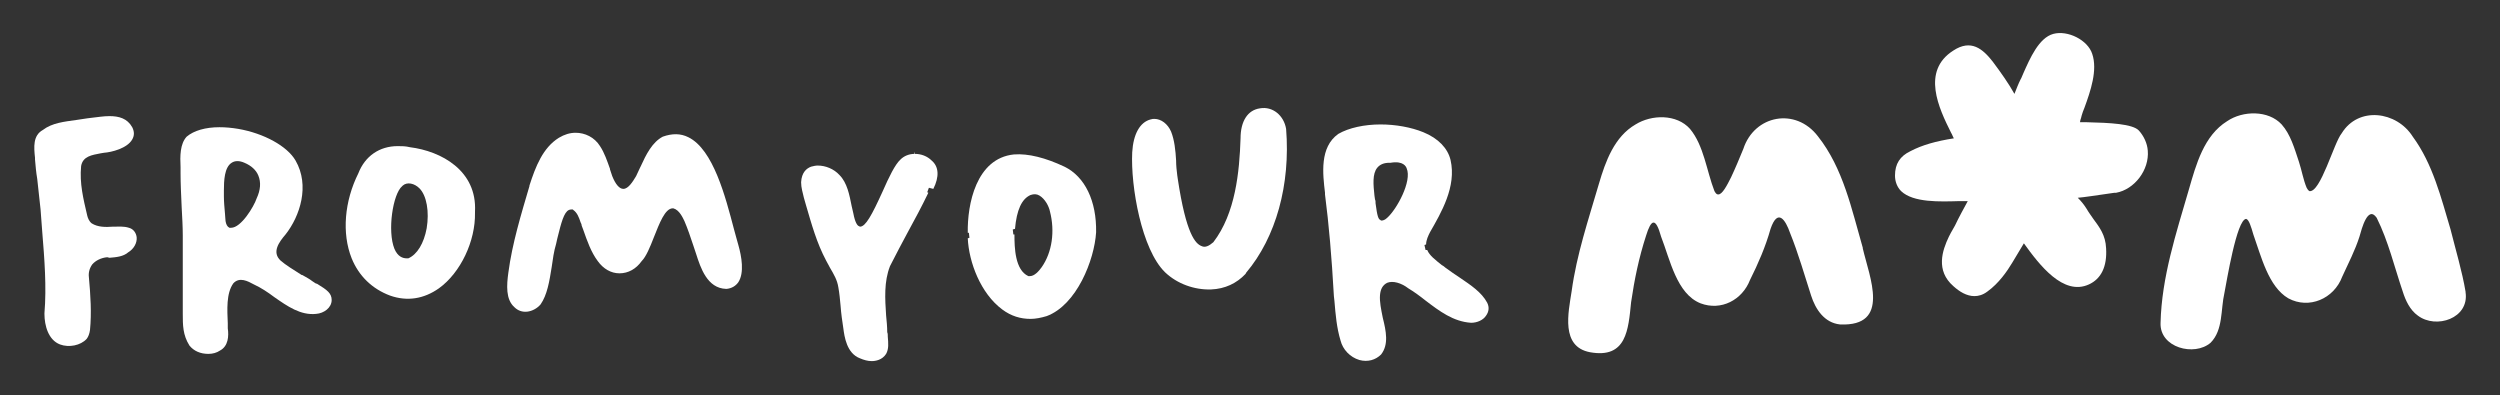
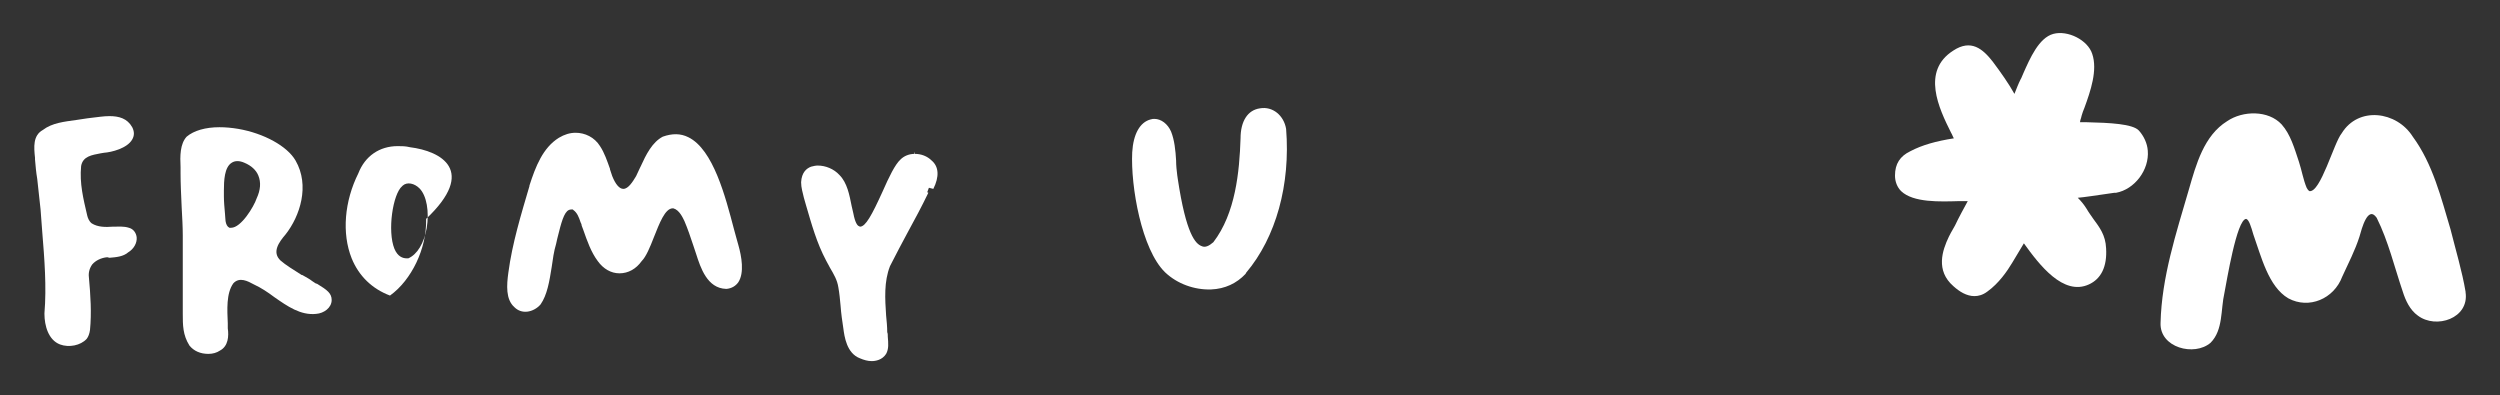
<svg xmlns="http://www.w3.org/2000/svg" xml:space="preserve" style="enable-background:new 0 0 450 71.1;" viewBox="0 0 450 71.1" y="0px" x="0px" id="Layer_1" version="1.1">
  <rect x="0" y="0" width="450" height="71.1" fill="#333333" stroke="none" />
  <style type="text/css">
	.st0{fill:#4560A9;}
	.st1{fill:#335232;}
	.st2{fill:#E8DDD2;}
	.st3{fill:#1A222F;}
	.st4{fill:#A7816A;}
	.st5{fill:#5A6A58;}
	.st6{fill:#F19282;}
	.st7{fill:#FBCC88;}
	.st8{fill:#8D8A8D;}
	.st9{fill:#F5E8CE;}
	.st10{fill:#2C407E;}
	.st11{fill:#C6522C;}
	.st12{fill:#EBC7C7;}
	.st13{fill:#172844;}
	.st14{fill:#BDCDD8;}
	.st15{fill:#E6DFCF;}
	.st16{fill:#C0C89C;}
	.st17{fill:#FFFFFF;}
	.st18{fill:#D84A3B;}
</style>
  <g>
    <path d="M19.7,46.4c1.2-0.1,2.5-0.2,3.4-1c1-0.6,1.6-1.7,1.5-2.7c-0.1-0.8-0.6-1.5-1.4-1.7c-0.9-0.3-1.9-0.2-2.9-0.2   c-1.3,0.1-2.7,0.1-3.8-0.6c-0.5-0.4-0.7-1-0.8-1.4c-0.7-3-1.4-5.8-1.1-8.9c0.3-1.8,2-2,3.5-2.3c0.2,0,0.4-0.1,0.6-0.1   c1.4-0.1,4.2-0.8,5.1-2.4c0.4-0.7,0.4-1.4,0-2.2c-0.9-1.6-2.4-2-4.1-2c-1.1,0-2.2,0.2-3.2,0.3l-0.8,0.1c-0.6,0.1-1.3,0.2-2,0.3   c-2.1,0.3-4.3,0.5-6,1.8c-1.8,1-1.6,3.1-1.4,5l0,0.3c0.1,1.2,0.2,2.3,0.4,3.5c0.2,1.8,0.4,3.6,0.6,5.5c0.1,1.3,0.2,2.6,0.3,4   C8,46.6,8.4,51.6,8,56.4l0,0.1c0,2.1,0.7,4.7,2.8,5.5c1.6,0.6,3.7,0.2,4.8-1c0.3-0.4,0.5-0.9,0.6-1.6c0.3-3.1,0.1-6.2-0.2-9.5   c-0.1-0.8,0.1-1.6,0.6-2.3c0.6-0.7,1.6-1.2,2.7-1.3L19.7,46.4z" class="st17" />
    <path d="M59.7,54c0-1.2-0.8-1.8-2.6-2.9L56.8,51l-0.6-0.4c-0.5-0.4-1.1-0.7-1.8-1.1l-0.1,0c-1.4-0.9-2.9-1.8-3.8-2.6   c-1.6-1.5-0.3-3.3,0.9-4.7c2.6-3.3,4.4-8.8,1.8-13.3c-1.5-2.6-5.7-4.9-10.3-5.7c-1.2-0.2-2.3-0.3-3.4-0.3c-2.5,0-4.6,0.6-5.9,1.7   c-1.2,1.3-1.2,3.5-1.1,5.5l0,0.1c0,0.4,0,0.7,0,1c0,1.8,0.1,3.9,0.2,6.1c0.1,1.8,0.2,3.6,0.2,5.1l0,0.1c0,2.5,0,6.5,0,10.3v1.9   c0,0.6,0,1.2,0,1.8c0,2,0,3.8,1.2,5.7c0.8,1,2,1.5,3.4,1.5c0.8,0,1.5-0.2,2.1-0.6c1.5-0.8,1.6-2.6,1.4-4c0-0.3,0-0.6,0-0.9   c-0.1-2.4-0.3-5.4,1-7.2c1.1-1.2,2.6-0.4,3.7,0.2c1.3,0.6,2.5,1.4,3.7,2.3c2.3,1.6,4.7,3.3,7.5,3C58.3,56.4,59.7,55.4,59.7,54z    M46.2,35.7c-0.5,1.5-2.8,5.3-4.6,5.3c-0.1,0-0.2,0-0.3,0c-0.4-0.2-0.6-0.6-0.7-1.2c0-0.4-0.1-0.8-0.1-1.3   c-0.1-1.1-0.2-2.2-0.2-3.2l0-0.1c0-0.3,0-0.6,0-0.9c0-1.8,0.1-4.2,1.4-5c0.6-0.4,1.4-0.4,2.3,0c1.2,0.5,2.1,1.3,2.5,2.3   C47,32.8,46.9,34.2,46.2,35.7z" class="st17" />
-     <path d="M73.8,26.5L73.8,26.5c-0.8-0.2-1.5-0.2-2.2-0.2c-3.3,0-5.9,1.8-7.1,4.9c-2.5,5-3,10.8-1.2,15.3   c1.3,3.2,3.7,5.5,6.9,6.7c3.1,1.1,6.1,0.6,8.8-1.3c3.9-2.8,6.6-8.5,6.5-13.6l0-0.2C85.9,30.7,79.4,27.2,73.8,26.5z M76.8,41.1   c-0.5,2.7-1.7,4.7-3.3,5.4l-0.1,0c-0.1,0-0.1,0-0.2,0c-0.7,0-1.6-0.3-2.2-1.7c-1.3-3.2-0.3-9.9,1.4-11.3l0.1-0.1   c0.8-0.7,2.1-0.4,3,0.5C76.8,35.2,77.3,38.1,76.8,41.1z" class="st17" />
+     <path d="M73.8,26.5L73.8,26.5c-0.8-0.2-1.5-0.2-2.2-0.2c-3.3,0-5.9,1.8-7.1,4.9c-2.5,5-3,10.8-1.2,15.3   c1.3,3.2,3.7,5.5,6.9,6.7c3.9-2.8,6.6-8.5,6.5-13.6l0-0.2C85.9,30.7,79.4,27.2,73.8,26.5z M76.8,41.1   c-0.5,2.7-1.7,4.7-3.3,5.4l-0.1,0c-0.1,0-0.1,0-0.2,0c-0.7,0-1.6-0.3-2.2-1.7c-1.3-3.2-0.3-9.9,1.4-11.3l0.1-0.1   c0.8-0.7,2.1-0.4,3,0.5C76.8,35.2,77.3,38.1,76.8,41.1z" class="st17" />
    <g>
      <path d="M115.5,47c0.8-0.8,1.5-2.5,2.2-4.3c1-2.5,2-5.2,3.4-5.2l0.1,0c1.1,0.3,1.7,1.7,2,2.3    c0.6,1.4,1.1,2.9,1.6,4.4l0.5,1.5c0.8,2.5,2,6.2,5.4,6.3l0.1,0c0.9-0.1,1.6-0.5,2.1-1.2c1.1-1.7,0.6-4.6,0-6.7    c-0.2-0.8-0.5-1.7-0.8-2.9c-1.5-5.7-3.7-14.3-8.2-16.5c-1.4-0.7-2.9-0.7-4.6-0.1c-1.9,1-3,3.2-4,5.4l-0.1,0.2    c-0.2,0.5-0.5,1-0.7,1.5c-0.6,1-1.4,2.3-2.3,2.3c-0.7,0-1.4-0.8-2-2.3c-0.1-0.4-0.3-0.8-0.4-1.2l0-0.1c-0.5-1.4-1-2.9-1.8-4.1    c-1-1.6-2.7-2.4-4.4-2.4c-1,0-2,0.3-3,0.9c-2.9,1.8-4.2,5.2-5.3,8.6l0,0.1c-1.5,5.1-3.1,10.3-3.8,15.6c-0.3,2.2-0.5,4.8,1.1,6.2    c0.6,0.6,1.4,0.9,2.3,0.8c0.9-0.1,1.8-0.6,2.4-1.3c1.2-1.7,1.6-4.2,2-6.7c0.2-1.4,0.4-2.9,0.8-4.2c0.1-0.3,0.1-0.6,0.2-0.9    l0.1-0.4c0.6-2.4,1.1-4.4,2-4.8c0.2-0.1,0.5-0.1,0.7-0.1l0.1,0.1c0.7,0.5,1,1.3,1.3,2.2c0.1,0.2,0.2,0.4,0.2,0.6l0.3,0.8    c0.7,2,1.4,4,2.6,5.6c1,1.4,2.4,2.2,3.9,2.2C113.1,49.2,114.5,48.4,115.5,47z" class="st17" />
    </g>
    <path d="M167.7,28.9c-0.8-0.8-1.9-1.2-3-1.2v-0.4l-0.1,0.4c-1,0-1.9,0.4-2.5,1c-1,0.9-2.1,3.2-3.2,5.7   c-2,4.4-3.1,6.4-4.1,6.4l-0.2-0.1c-0.3-0.1-0.7-0.7-1-2.3c-0.1-0.4-0.2-0.8-0.3-1.3c-0.4-2-0.8-4.2-2.2-5.6c-1-1.1-2.5-1.7-3.9-1.7   c-0.4,0-0.8,0.1-1.2,0.2c-0.8,0.3-1.7,1-1.8,2.8c0,1,0.3,1.9,0.5,2.8l0.4,1.4c1,3.4,1.9,6.7,3.6,9.9c0.2,0.4,0.5,0.9,0.7,1.3   c0.7,1.2,1.3,2.2,1.5,3.5c0.2,1.1,0.3,2.2,0.4,3.3c0.1,1.4,0.3,2.8,0.5,4.1c0.2,1.5,0.6,4.5,3,5.4c0.7,0.3,1.4,0.5,2.1,0.5   c0.7,0,1.9-0.2,2.6-1.3c0.5-0.9,0.4-1.9,0.3-3.1l0-0.1c0-0.2,0-0.5-0.1-0.7c0-1-0.1-2-0.2-3c-0.2-3-0.4-6.1,0.7-8.9   c1.1-2.2,2.3-4.4,3.2-6.1c1.2-2.2,2.5-4.6,3.7-7.1l-0.2-0.1l0.3-0.8L168,34C169.1,31.8,169,30,167.7,28.9z" class="st17" />
-     <path d="M180.4,55.7c1.6,1.2,3.3,1.7,5.1,1.7c0,0,0,0,0,0c0.9,0,1.9-0.2,2.9-0.5c5.4-2,8.6-10.1,8.9-15.1   c0.1-5.6-2-10-5.7-11.8c-3.4-1.6-6.5-2.4-9.1-2.2c-6.8,0.7-8.4,9-8.3,14.1l0.2,0l0.1,0.9l-0.3,0.1   C174.4,47.2,176.5,52.8,180.4,55.7z M182.7,41.2c0.3-3.4,1.2-5.4,2.8-6.1c0.6-0.2,1.1-0.2,1.6,0.1c1,0.6,1.7,1.9,1.9,2.9   c0.9,3.5,0.4,7.3-1.5,10c-0.5,0.7-1.3,1.6-2.1,1.6c-0.1,0-0.2,0-0.3,0c-2.4-1.1-2.5-5.1-2.5-7.5l-0.2,0l-0.1-0.9L182.7,41.2z" class="st17" />
    <path d="M231.5,23.2c-0.4-2.4-2.4-4.1-4.7-3.7c-2.2,0.3-3.5,2.3-3.5,5.4c-0.2,6-0.9,13.5-4.9,18.7   c-0.8,0.7-1.5,1-2.1,0.7c-1.1-0.4-2.8-2.1-4.3-12.1l-0.1-0.7c-0.1-0.8-0.2-1.7-0.2-2.6c-0.1-1.8-0.3-3.7-0.9-5.2   c-0.6-1.4-1.8-2.3-3-2.3c-0.2,0-0.4,0-0.7,0.1c-1.9,0.5-3.1,2.6-3.3,5.9c-0.3,6.2,1.7,17.5,5.9,21.6c2.2,2.1,5.3,3.2,8.3,3.1   c2.5-0.1,4.6-1.1,6.2-2.8l0.1-0.2C229.7,42.7,232.3,33.2,231.5,23.2l0.4-0.1L231.5,23.2z" class="st17" />
-     <path d="M267.7,54.5c-1-1.9-3-3.2-4.9-4.5c-0.9-0.6-1.8-1.2-2.6-1.8c-0.2-0.2-0.5-0.4-0.7-0.5   c-1.1-0.9-2.2-1.7-2.6-2.7l-0.3,0l-0.2-0.9l0.3-0.1c0-0.8,0.4-1.6,0.7-2.2c2-3.5,4.8-8.2,3.7-13c-0.5-2.1-2.2-3.9-4.9-5   c-2.2-0.9-5-1.4-7.7-1.4c-2.9,0-5.7,0.6-7.6,1.7c-3.4,2.4-2.8,7.2-2.4,10.6l0,0.3c0.7,5.4,1.2,11.2,1.6,18.3l0.1,0.9   c0.2,2.4,0.4,4.8,1.1,7.1c0.4,1.6,1.7,3,3.4,3.5c1.5,0.4,2.9,0,3.9-1c1.4-1.8,0.9-4.2,0.3-6.6c-0.3-1.5-0.6-2.9-0.5-4.1   c0.1-1.1,0.5-1.8,1.3-2.2c1-0.4,2.5,0,3.8,1c1,0.6,2.1,1.4,3.1,2.2c2.5,1.9,5,3.8,8.2,4c1.1,0,2.2-0.5,2.7-1.3   C268,56.1,268.1,55.3,267.7,54.5z M249.7,39.2c-0.4,0.4-0.8,0.5-1,0.5c-0.1,0-0.2,0-0.2-0.1c-0.4-0.1-0.6-0.7-0.9-3   c0-0.3,0-0.5-0.1-0.7l0,0l-0.1-0.7c-0.2-1.9-0.4-3.9,0.5-5c0.5-0.6,1.2-0.9,2.2-0.9l0.2,0c2.3-0.4,2.8,0.7,2.9,1   C254.2,32.6,251.4,37.7,249.7,39.2z" class="st17" />
    <path d="M386.6,27.1c-0.1-1.3-0.7-2.6-1.6-3.6c-1.1-1.2-5.2-1.4-9.4-1.5c-0.4,0-0.8,0-1.2,0c0-0.2,0.1-0.5,0.2-0.8   l0.1-0.4c0.1-0.4,0.3-0.9,0.5-1.4c1.1-3,2.4-6.8,1.4-9.7c-0.8-2.5-4.4-4.3-7-3.6c-2.6,0.7-4.2,4.4-5.4,7.1   c-0.2,0.4-0.3,0.8-0.5,1.1c-0.4,0.8-0.7,1.6-1.1,2.6c-1-1.8-2.4-3.8-3.9-5.8c-1.8-2.3-3.9-4.1-7.1-2c-5.8,3.7-2.6,10.4-0.4,14.8   c0.2,0.3,0.3,0.7,0.5,1c-3.2,0.5-5.7,1.2-7.8,2.3c-1.9,0.9-2.8,2.3-2.8,4.4c0,1.1,0.4,2.1,1.1,2.8c2.2,2.1,7,1.9,10.5,1.8   c0.5,0,1,0,1.5,0c-0.6,1.1-1.7,3.1-2.3,4.4c-0.6,1-1,1.8-1.1,2c-1.2,2.5-2.4,6.1,0.8,8.9c1.1,1,2.4,1.8,3.8,1.8   c0.7,0,1.5-0.2,2.3-0.8c2.1-1.5,3.6-3.7,4.5-5.2c0.7-1.2,1.4-2.3,2.1-3.5c2.8,3.9,7.1,9.5,11.7,7.4c2.2-1,3.3-3.2,3.1-6.5   c-0.1-2.4-1.2-3.8-2.3-5.3c-0.4-0.6-0.8-1.1-1.2-1.8c-0.5-0.8-1-1.4-1.6-2c1.2-0.1,3.1-0.4,6.6-0.9l0.3,0   C384.2,34.1,386.9,30.6,386.6,27.1z" class="st17" />
-     <path d="M335.3,44.6c-2-6.9-3.5-14.3-8.1-20.1c-4-5.2-11.4-3.8-13.4,2.3c-0.7,1.7-1.4,3.4-2.2,5.1   c-0.8,1.6-1.6,3.1-2.3,3.1c-0.4,0-0.5-0.3-0.7-0.6c-1.4-3.6-1.9-8.2-4.4-11.2c-2.4-2.7-6.9-2.6-9.8-0.8c-3.8,2.2-5.4,6.6-6.6,10.7   c-1.9,6.5-4,12.7-4.9,19.3c-0.6,3.9-2,10,3.3,11c6.6,1.2,6.9-4.1,7.4-9c0.6-4.1,1.4-8,2.7-12c0.9-2.9,1.7-3.4,2.7,0.2   c1.6,4.1,2.8,10.3,7.1,12c3.7,1.4,7.5-0.6,8.9-4.2c1.5-3,2.8-6,3.7-9.2c1.3-3.8,2.7-1.6,3.5,0.7c1.5,3.7,2.6,7.6,3.8,11.3   c0.8,2.5,2.4,4.9,5.2,5.2c9.2,0.4,5.3-8.5,4.1-13.7L335.3,44.6z" class="st17" />
    <path d="M443.8,52.5c-0.6-3.6-1.8-7.6-2.7-11.2c-1.7-5.7-3.2-11.8-6.8-16.7c-2.9-4.6-9.8-5.5-12.8-0.6   c-1.4,1.7-3.8,10.7-5.8,10.4c-0.3-0.2-0.3-0.3-0.5-0.6c-0.6-1.4-0.9-3.2-1.4-4.7c-0.8-2.4-1.5-4.9-3.1-6.7c-2.4-2.6-7-2.5-9.8-0.6   c-4.2,2.6-5.6,7.8-6.9,12.3c-2.3,7.9-4.9,15.8-5.1,24c-0.2,4.5,6.1,6.1,9,3.6c2.3-2.3,1.8-6,2.5-9c0.4-2,2.2-13.2,3.9-13.3   c0.5,0.1,0.9,1.4,1.3,2.8c1.4,3.9,2.7,9.4,6.3,11.5c3.7,2,8.2,0.1,9.7-3.9c1.1-2.4,2.3-4.7,3.1-7.2c0.4-1.4,1.5-5.7,3.1-3.4   c2.1,4.2,3.2,8.9,4.7,13.3c0.5,1.6,1.3,3.3,2.7,4.3c3.3,2.5,9.3,0.5,8.6-4.2L443.8,52.5z" class="st17" />
  </g>
</svg>